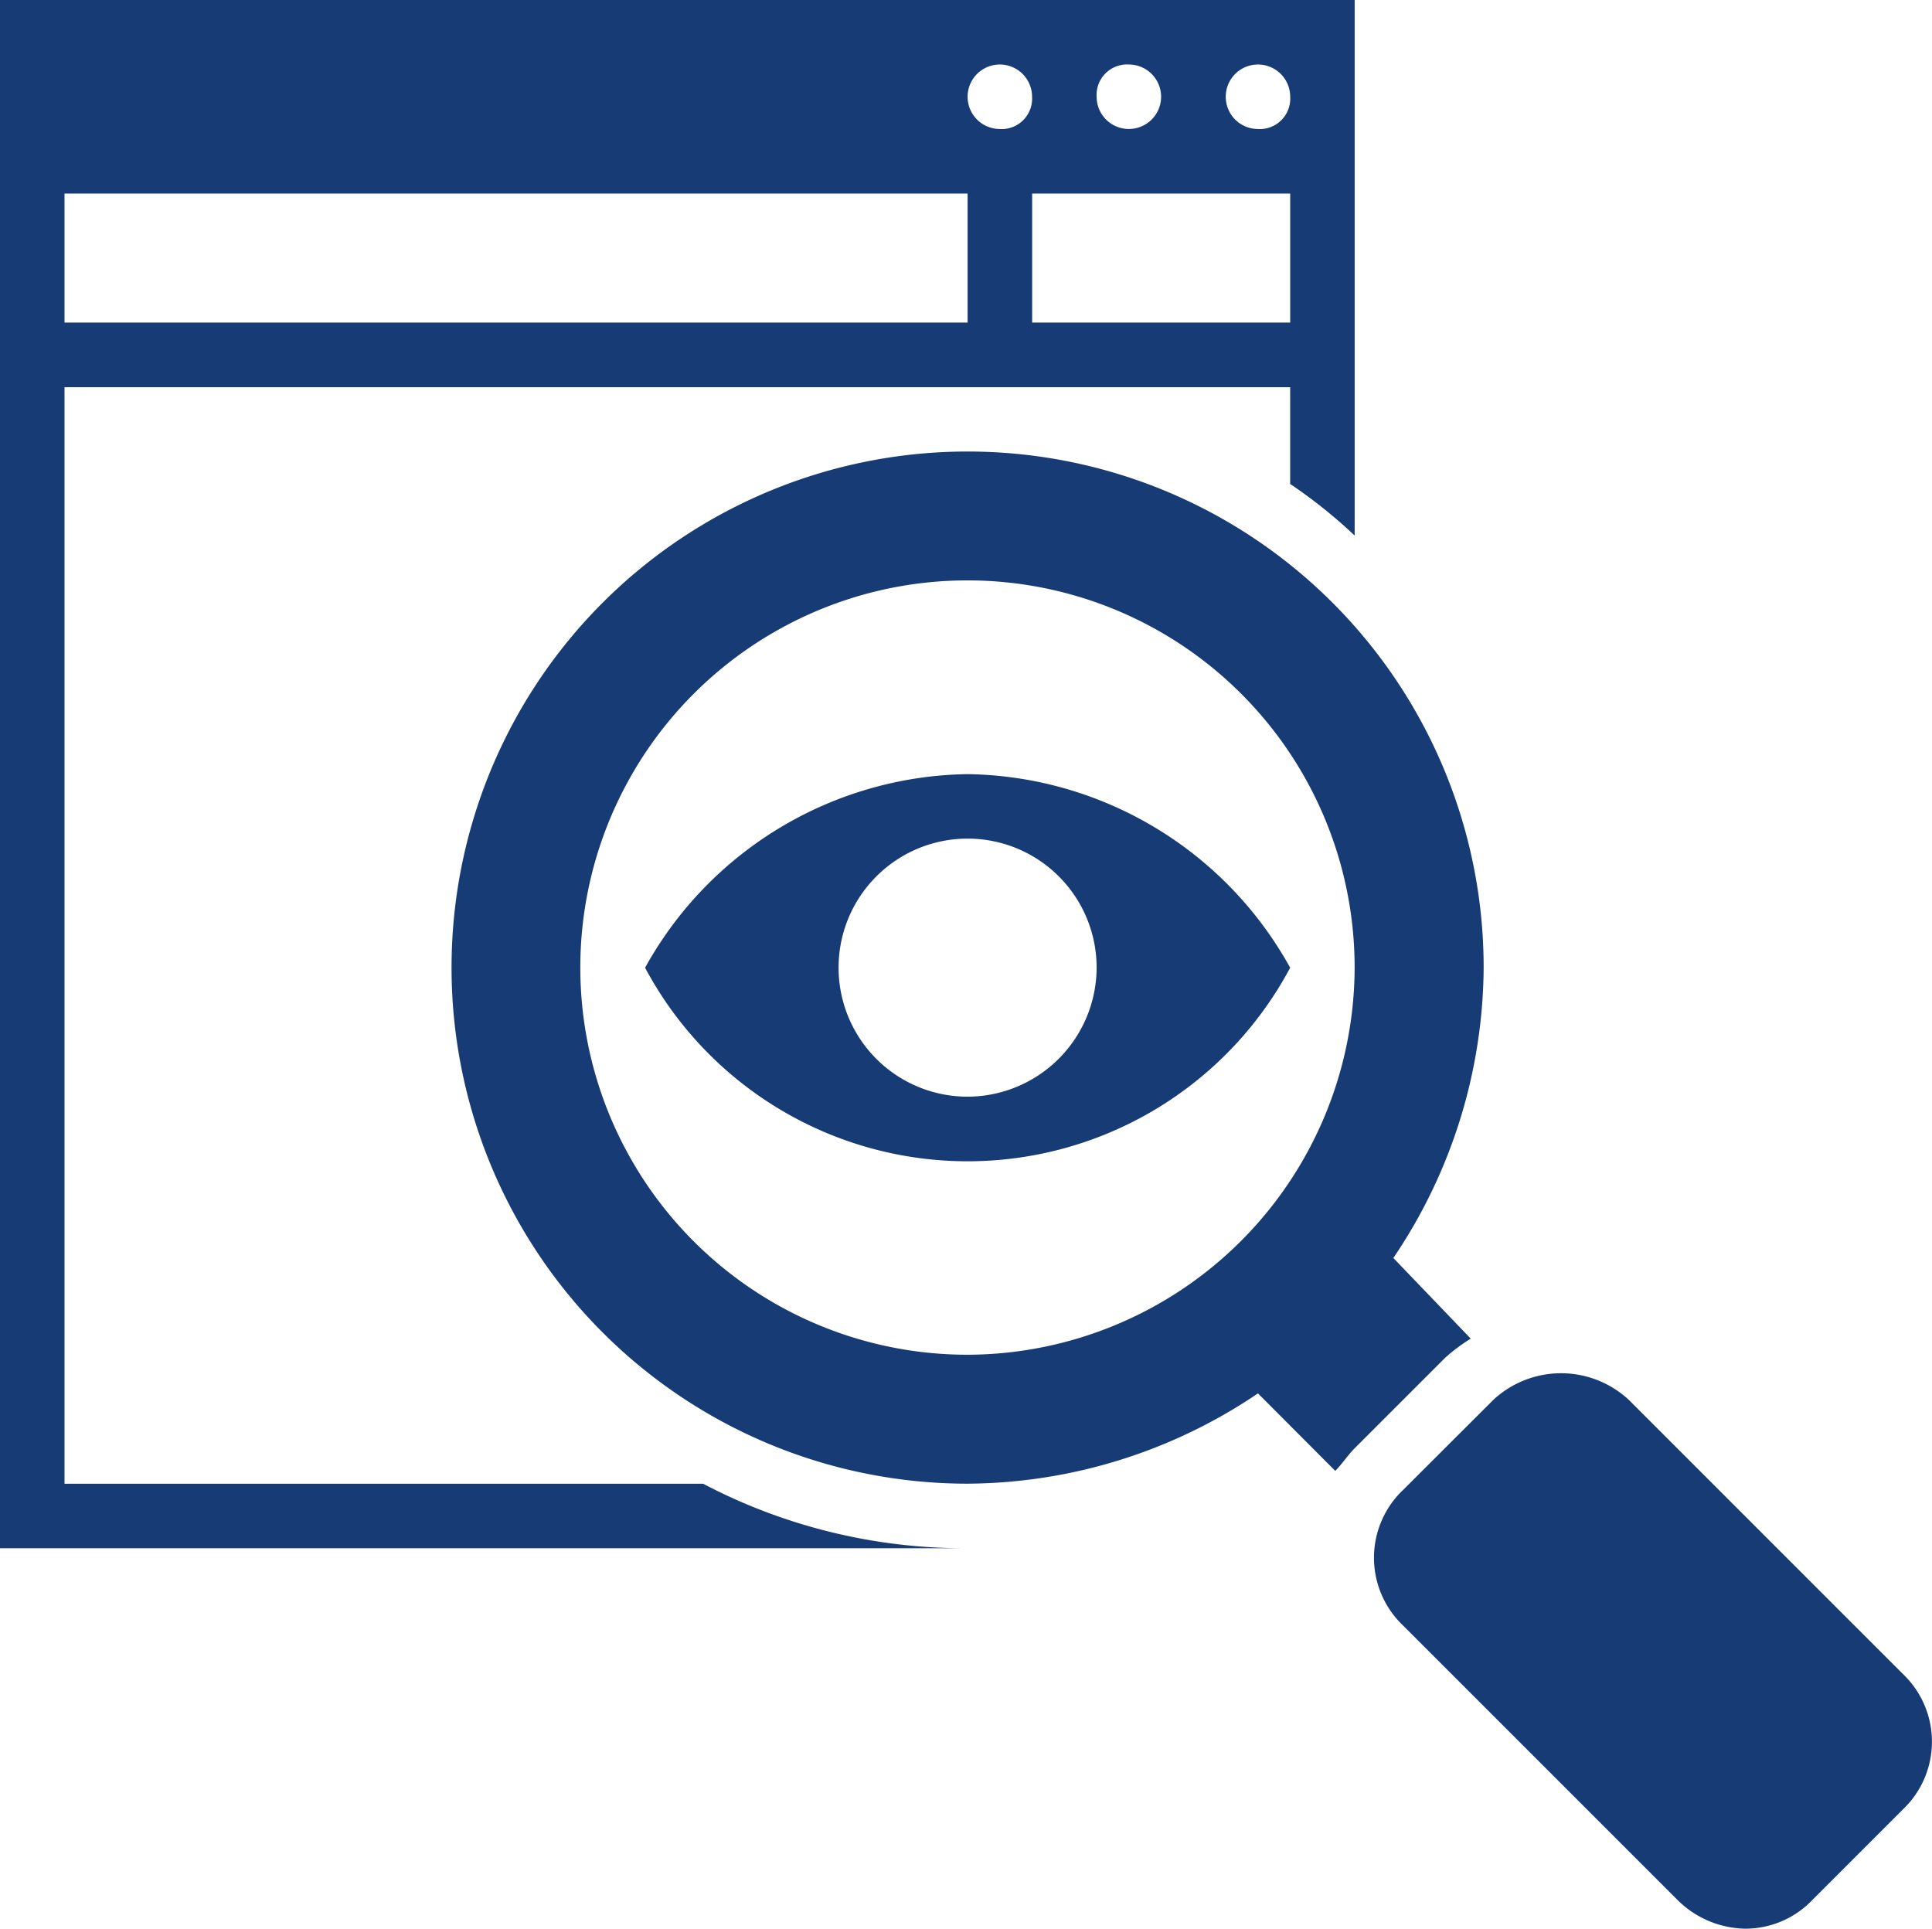
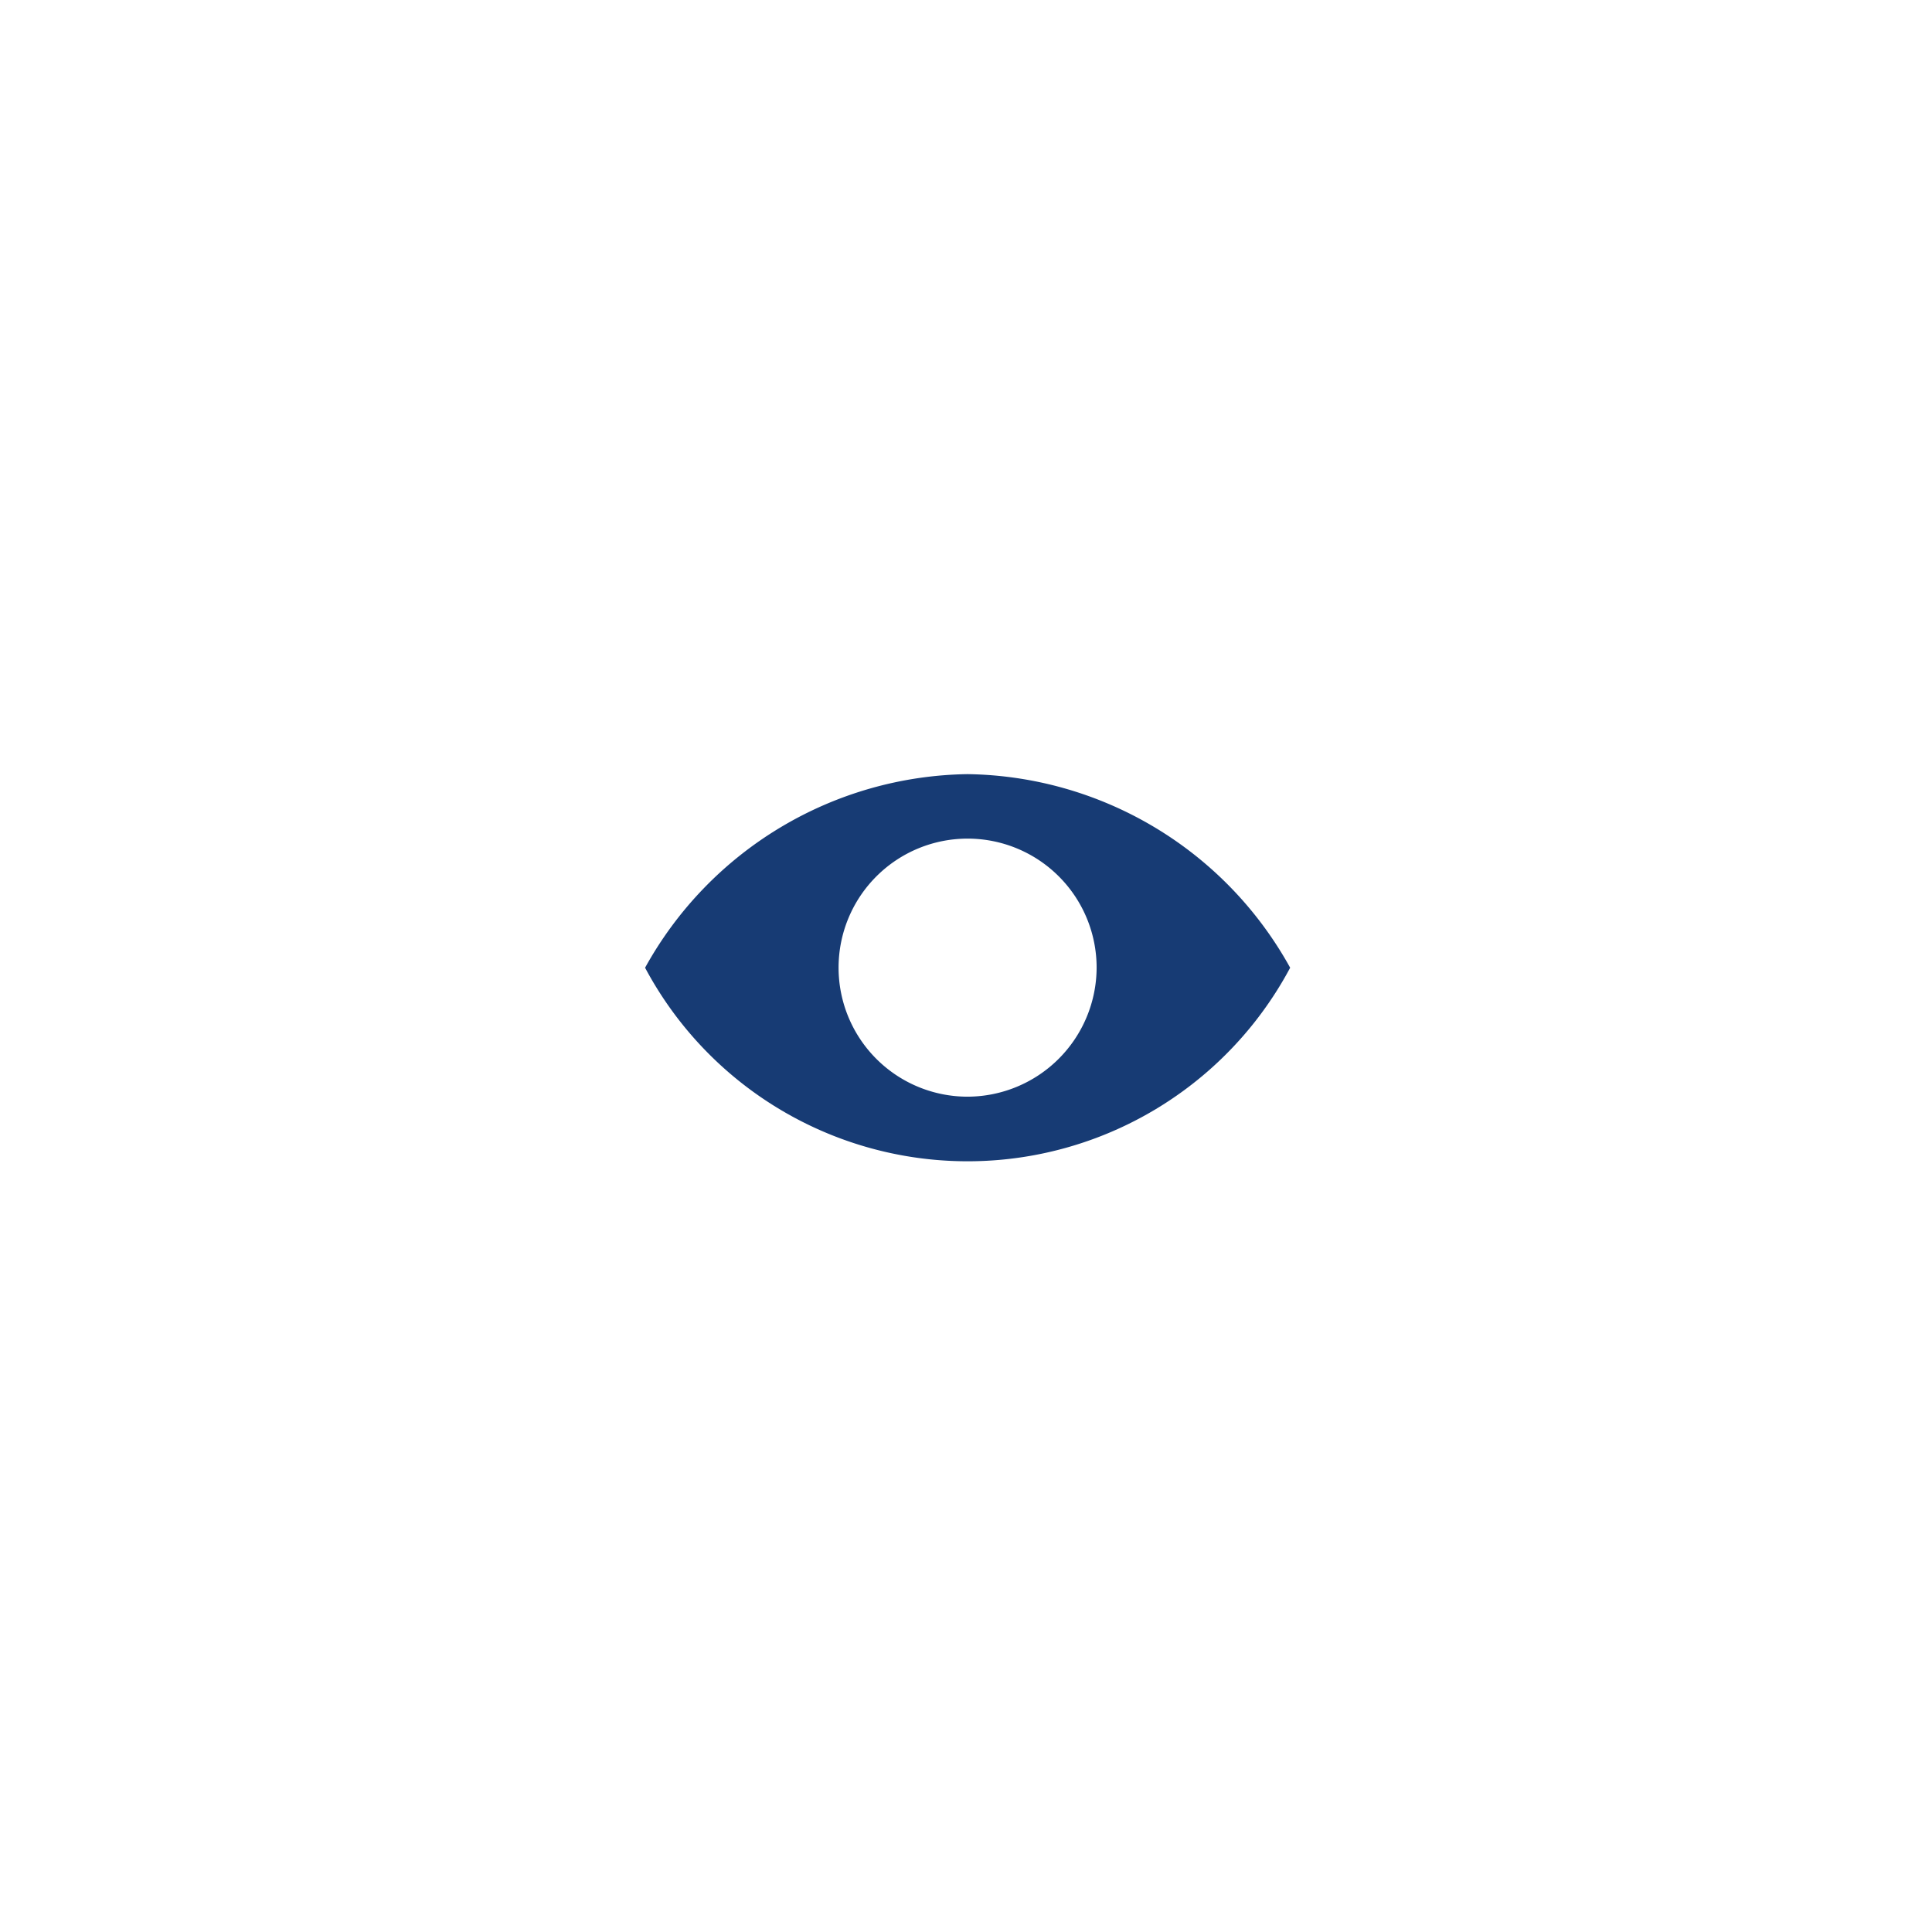
<svg xmlns="http://www.w3.org/2000/svg" width="45.91" height="45.833" viewBox="0 0 45.91 45.833">
  <g id="noun-page-views-1657165" transform="translate(-77.876 -17.5)">
-     <path id="Path_686" data-name="Path 686" d="M87.5,17.5V54.289h22.993a13.37,13.37,0,0,1-6.285-1.533H89.033V26.7h29.125V29a11.943,11.943,0,0,1,1.533,1.226V17.5Zm26.825,1.533a.766.766,0,1,1-.766.766A.724.724,0,0,1,114.325,19.033Zm-3.832,6.132H89.033V22.1h21.46Zm.766-4.6a.766.766,0,1,1,.766-.766A.724.724,0,0,1,111.26,20.566Zm6.9,4.6h-6.132V22.1h6.132Zm-.766-4.6a.766.766,0,1,1,.766-.766A.724.724,0,0,1,117.391,20.566Z" transform="translate(-9.624)" fill="#173b74" />
-     <path id="Path_687" data-name="Path 687" d="M472.82,397.173l-6.515-6.515a2.365,2.365,0,0,0-3.219,0L460.94,392.8a2.222,2.222,0,0,0,0,3.219l6.515,6.515a2.337,2.337,0,0,0,1.61.69,2.206,2.206,0,0,0,1.61-.69l2.146-2.146A2.222,2.222,0,0,0,472.82,397.173Z" transform="translate(-349.724 -339.895)" fill="#173b74" />
-     <path id="Path_688" data-name="Path 688" d="M231.46,163.688l2.146-2.146a4.254,4.254,0,0,1,.613-.46l-1.839-1.916a12.423,12.423,0,0,0,2.146-6.9,12.263,12.263,0,1,0-12.263,12.263,12.423,12.423,0,0,0,6.9-2.146L231,164.225C231.154,164.071,231.307,163.841,231.46,163.688Zm-9.2-2.223a9.2,9.2,0,1,1,9.2-9.2A9.224,9.224,0,0,1,222.263,161.465Z" transform="translate(-121.394 -111.774)" fill="#173b74" />
    <path id="Path_689" data-name="Path 689" d="M270.164,227.5a8.9,8.9,0,0,0-7.664,4.6,8.686,8.686,0,0,0,15.329,0A8.9,8.9,0,0,0,270.164,227.5Zm0,7.664a3.066,3.066,0,1,1,3.066-3.066A3.075,3.075,0,0,1,270.164,235.164Z" transform="translate(-169.295 -191.605)" fill="#173b74" />
  </g>
</svg>